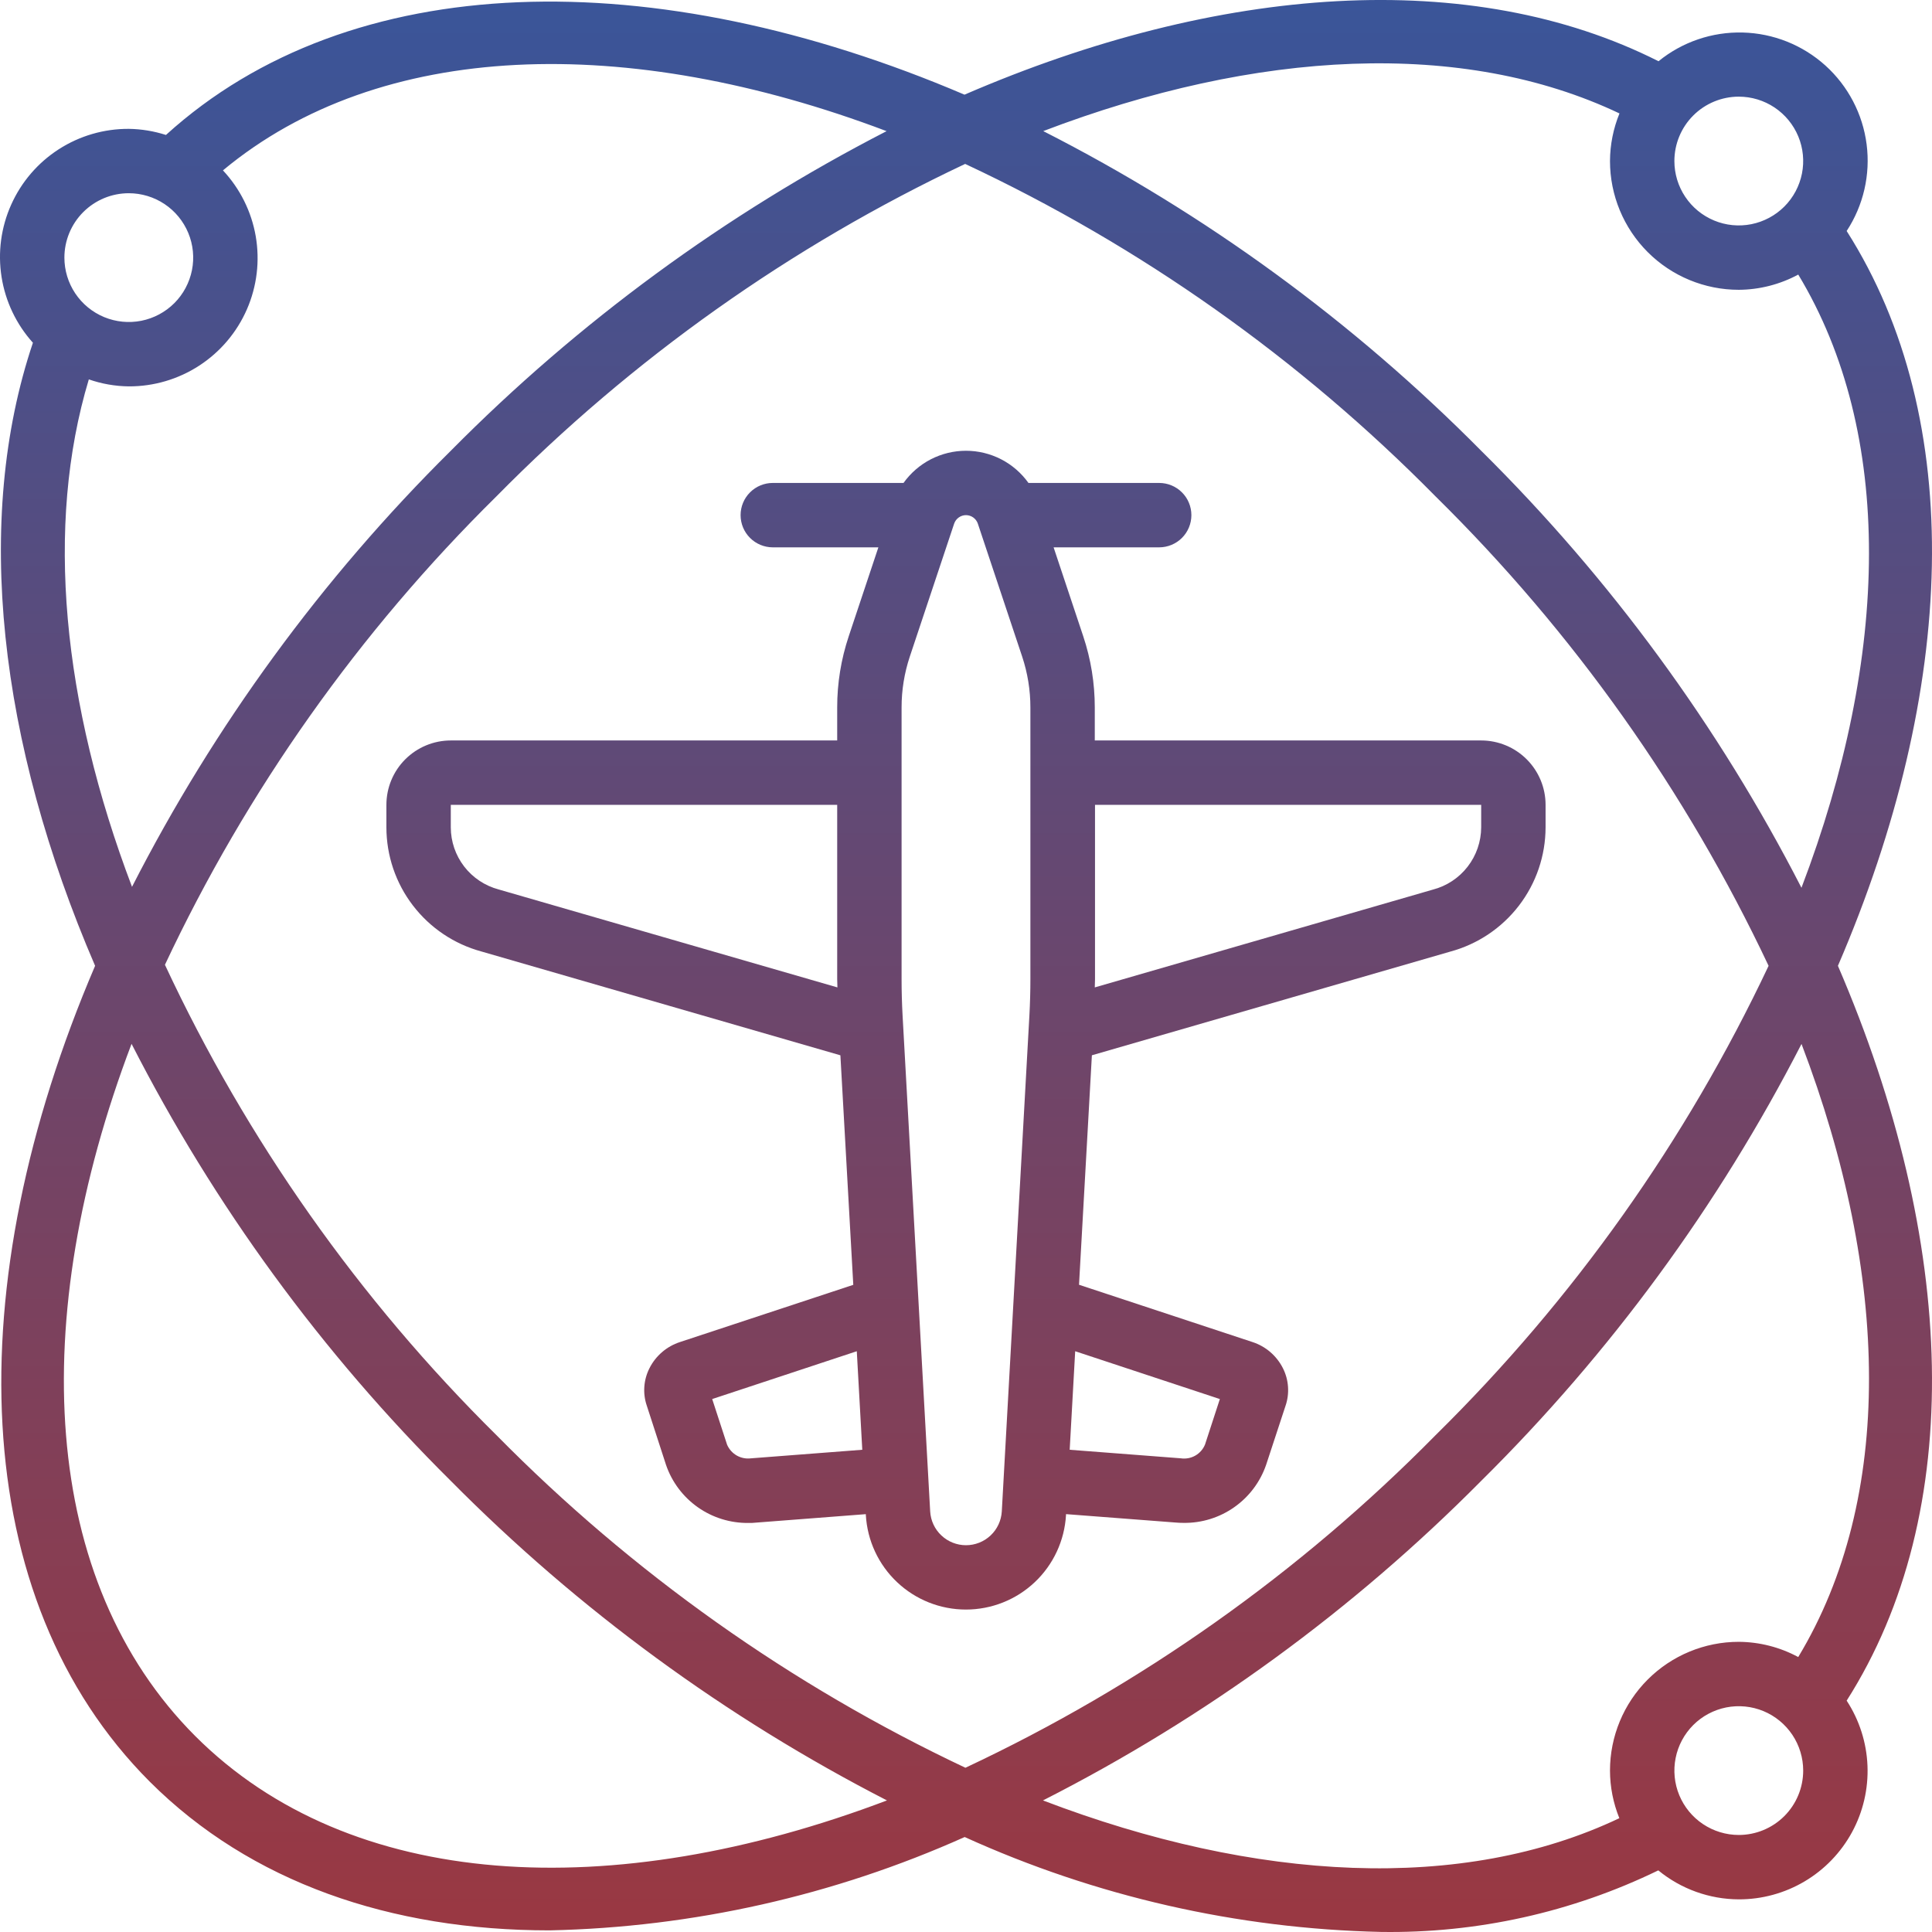
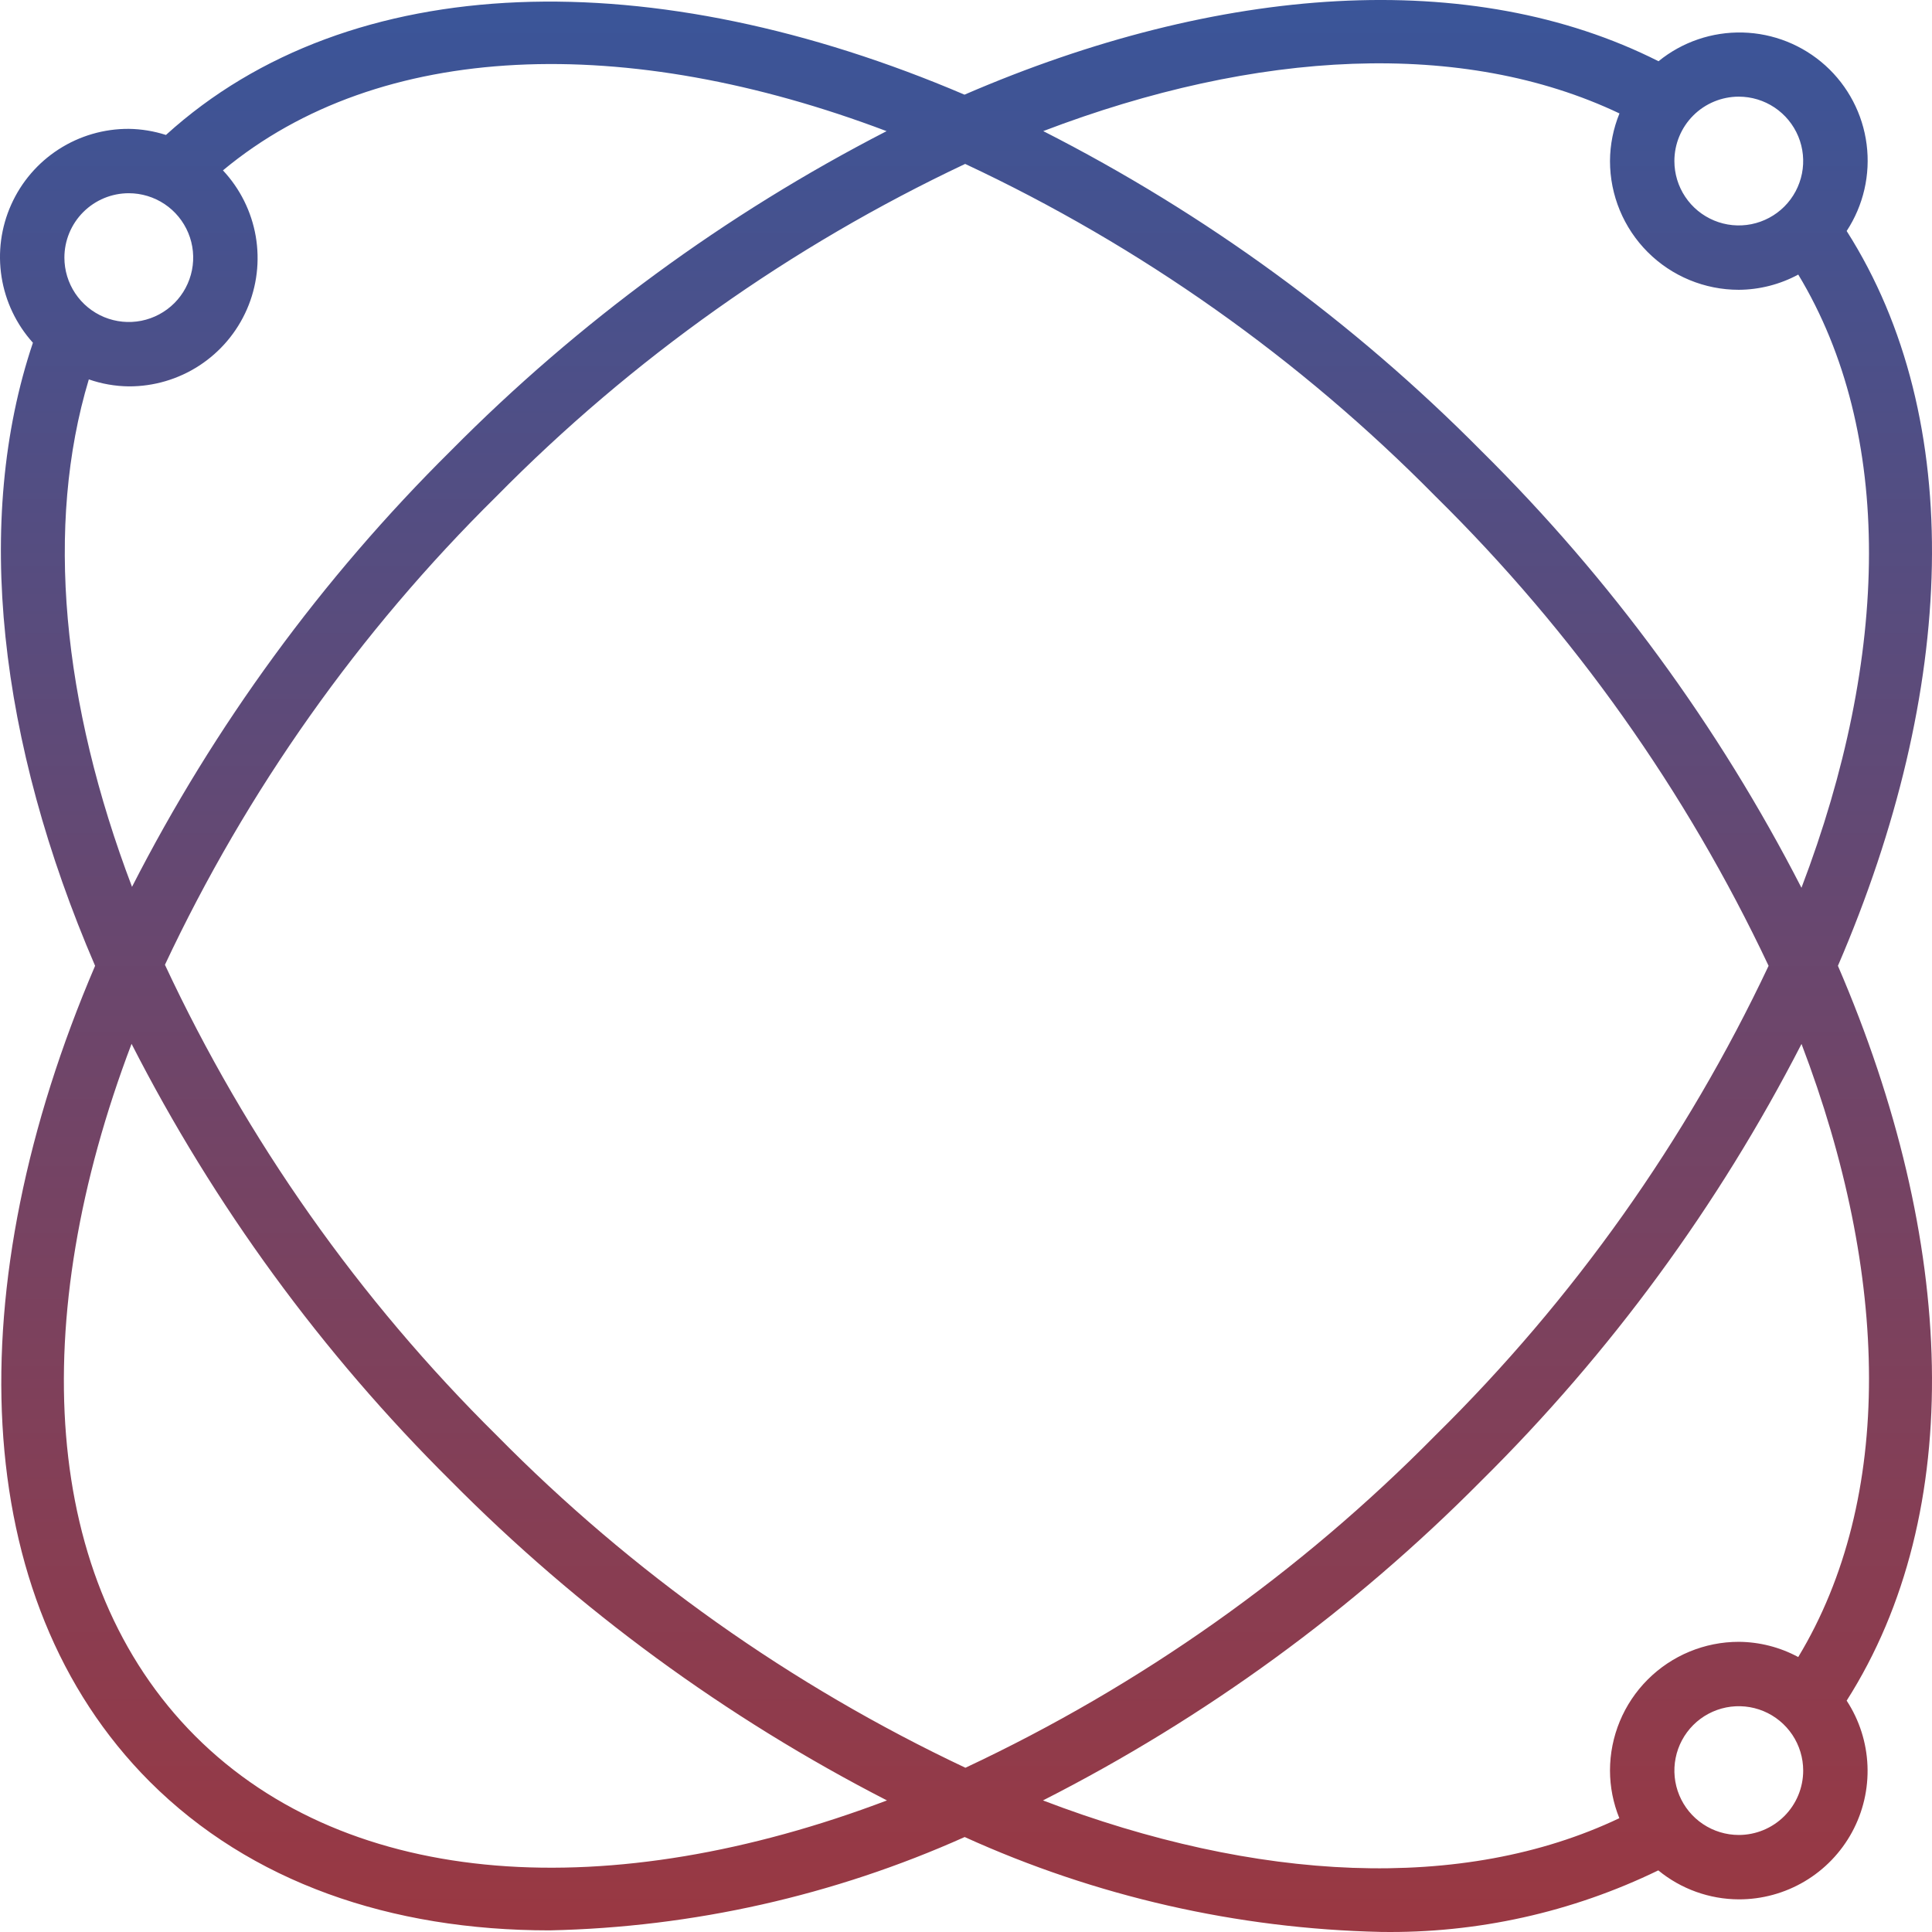
<svg xmlns="http://www.w3.org/2000/svg" width="76" height="76" viewBox="0 0 76 76" fill="none">
-   <path d="M18.934 37.428L33.059 41.513L33.566 50.542L26.748 52.793C26.49 52.877 26.251 53.011 26.045 53.188C25.839 53.364 25.67 53.58 25.548 53.823C25.434 54.048 25.365 54.293 25.347 54.545C25.328 54.797 25.36 55.05 25.441 55.289L26.201 57.629C26.432 58.301 26.87 58.883 27.452 59.293C28.034 59.702 28.73 59.917 29.441 59.909C29.543 59.909 29.648 59.909 29.753 59.895L34.06 59.563V59.597C34.117 60.602 34.557 61.548 35.289 62.239C36.021 62.931 36.99 63.316 37.997 63.316C39.004 63.316 39.973 62.931 40.705 62.239C41.437 61.548 41.877 60.602 41.934 59.597V59.562L46.24 59.892C46.347 59.902 46.453 59.906 46.558 59.906C47.272 59.916 47.97 59.7 48.553 59.289C49.137 58.879 49.575 58.295 49.807 57.62L50.567 55.308C50.651 55.066 50.685 54.809 50.667 54.553C50.65 54.296 50.581 54.047 50.465 53.818C50.343 53.577 50.175 53.363 49.971 53.187C49.766 53.011 49.529 52.878 49.273 52.794L42.446 50.539L42.952 41.512L57.049 37.434C58.124 37.144 59.073 36.508 59.751 35.625C60.429 34.742 60.797 33.661 60.799 32.547V31.661C60.799 30.989 60.532 30.345 60.057 29.87C59.582 29.395 58.938 29.128 58.266 29.128H43.066V27.829C43.066 26.876 42.913 25.93 42.611 25.026L41.446 21.531H45.599C45.935 21.531 46.258 21.397 46.495 21.16C46.733 20.922 46.866 20.6 46.866 20.264C46.866 19.928 46.733 19.606 46.495 19.369C46.258 19.131 45.935 18.998 45.599 18.998H40.457C40.178 18.607 39.809 18.287 39.382 18.067C38.954 17.847 38.48 17.732 37.999 17.732C37.519 17.732 37.045 17.847 36.617 18.067C36.19 18.287 35.821 18.607 35.542 18.998H30.399C30.064 18.998 29.741 19.131 29.504 19.369C29.266 19.606 29.133 19.928 29.133 20.264C29.133 20.6 29.266 20.922 29.504 21.16C29.741 21.397 30.064 21.531 30.399 21.531H34.553L33.388 25.026C33.086 25.93 32.932 26.876 32.933 27.829V29.128H17.733C17.061 29.128 16.417 29.395 15.942 29.87C15.466 30.345 15.2 30.989 15.2 31.661V32.547C15.201 33.658 15.567 34.737 16.242 35.618C16.917 36.5 17.862 37.136 18.934 37.428ZM29.543 57.367C29.349 57.392 29.153 57.353 28.983 57.257C28.813 57.16 28.68 57.011 28.602 56.831L28.016 55.035L33.704 53.154L33.92 57.03L29.543 57.367ZM47.986 55.035L47.403 56.823C47.328 57.008 47.193 57.162 47.02 57.26C46.846 57.359 46.644 57.396 46.447 57.366L42.079 57.03L42.295 53.154L47.986 55.035ZM58.266 31.661V32.547C58.263 33.108 58.076 33.651 57.732 34.094C57.389 34.537 56.908 34.854 56.366 34.995L43.066 38.842C43.066 38.735 43.075 38.628 43.075 38.521V31.661H58.266ZM37.999 20.264C38.102 20.265 38.203 20.297 38.286 20.357C38.37 20.417 38.433 20.502 38.466 20.6L40.209 25.827C40.424 26.473 40.533 27.149 40.533 27.829V38.521C40.533 38.989 40.52 39.457 40.495 39.925L39.408 59.459C39.386 59.818 39.229 60.155 38.967 60.401C38.705 60.648 38.359 60.785 37.999 60.785C37.64 60.785 37.294 60.648 37.032 60.401C36.77 60.155 36.612 59.818 36.591 59.459L35.504 39.925C35.479 39.458 35.466 38.99 35.466 38.521V27.829C35.465 27.149 35.575 26.473 35.79 25.827L37.533 20.601C37.566 20.503 37.629 20.418 37.712 20.358C37.796 20.297 37.896 20.265 37.999 20.264ZM17.733 31.661H32.933V38.521C32.933 38.628 32.941 38.735 32.942 38.842L19.613 34.988C19.075 34.844 18.599 34.527 18.259 34.086C17.919 33.645 17.734 33.104 17.733 32.547V31.661Z" fill="url(#paint0_linear_182_1409)" />
  <path d="M72.643 9.087C73.303 8.08 73.582 6.871 73.428 5.677C73.275 4.483 72.699 3.383 71.805 2.576C70.911 1.77 69.758 1.31 68.554 1.279C67.35 1.249 66.175 1.649 65.242 2.409C57.886 -1.305 47.974 -0.616 37.941 3.724C25.739 -1.486 13.797 -1.291 6.528 5.309C6.055 5.157 5.563 5.076 5.066 5.069C4.089 5.064 3.132 5.343 2.311 5.872C1.49 6.401 0.84 7.157 0.441 8.049C0.041 8.94 -0.091 9.928 0.061 10.893C0.213 11.858 0.642 12.758 1.295 13.483C-1.054 20.456 -0.051 29.191 3.741 37.993C-1.647 50.572 -1.305 62.883 5.893 70.088C9.859 74.048 15.371 75.938 21.622 75.936C27.254 75.816 32.806 74.567 37.948 72.264C43.096 74.601 48.664 75.871 54.317 75.997C58.095 76.057 61.834 75.227 65.233 73.576C66.126 74.309 67.244 74.711 68.399 74.716C69.311 74.718 70.207 74.473 70.991 74.008C71.775 73.543 72.419 72.874 72.854 72.073C73.289 71.272 73.499 70.368 73.462 69.457C73.425 68.546 73.142 67.662 72.643 66.899C77.367 59.478 76.971 48.825 72.299 37.993C76.971 27.159 77.367 16.507 72.643 9.087ZM68.399 3.802C68.9 3.802 69.39 3.951 69.807 4.229C70.223 4.508 70.548 4.903 70.74 5.366C70.932 5.829 70.982 6.338 70.884 6.829C70.786 7.32 70.545 7.772 70.191 8.126C69.836 8.48 69.385 8.721 68.894 8.819C68.402 8.917 67.893 8.867 67.43 8.675C66.967 8.483 66.571 8.159 66.293 7.742C66.015 7.326 65.866 6.836 65.866 6.335C65.866 5.663 66.133 5.019 66.608 4.544C67.083 4.069 67.728 3.802 68.399 3.802ZM5.066 7.601C5.567 7.601 6.057 7.75 6.474 8.028C6.89 8.306 7.215 8.702 7.407 9.165C7.599 9.628 7.649 10.137 7.551 10.628C7.453 11.119 7.212 11.571 6.858 11.925C6.503 12.279 6.052 12.52 5.561 12.618C5.069 12.716 4.56 12.665 4.097 12.474C3.634 12.282 3.238 11.957 2.96 11.541C2.682 11.124 2.533 10.635 2.533 10.134C2.533 9.462 2.8 8.818 3.275 8.343C3.75 7.868 4.394 7.601 5.066 7.601ZM3.494 14.924C4 15.1 4.531 15.193 5.066 15.199C6.052 15.203 7.018 14.917 7.843 14.379C8.669 13.84 9.319 13.072 9.713 12.168C10.107 11.264 10.227 10.265 10.06 9.294C9.892 8.323 9.444 7.422 8.77 6.702C14.951 1.562 24.659 1.293 34.876 5.159C28.535 8.422 22.75 12.665 17.733 17.732C12.668 22.748 8.435 28.539 5.193 34.886C2.452 27.672 1.764 20.668 3.494 14.924ZM37.967 6.448C44.861 9.676 51.126 14.105 56.47 19.526C61.891 24.863 66.326 31.114 69.572 37.993C66.326 44.871 61.891 51.122 56.47 56.458C51.129 61.879 44.867 66.308 37.977 69.539C31.108 66.297 24.865 61.87 19.534 56.46C14.123 51.112 9.706 44.845 6.488 37.952C9.713 31.089 14.129 24.85 19.529 19.525C24.858 14.116 31.1 9.689 37.967 6.448ZM7.686 68.298C1.592 62.198 1.05 51.922 5.175 41.062C8.423 47.422 12.662 53.225 17.733 58.254C22.753 63.322 28.544 67.565 34.891 70.824C24.051 74.932 13.78 74.385 7.686 68.298ZM68.399 72.183C67.898 72.183 67.409 72.034 66.992 71.756C66.575 71.478 66.251 71.082 66.059 70.62C65.867 70.157 65.817 69.647 65.915 69.156C66.012 68.665 66.254 68.214 66.608 67.859C66.962 67.505 67.414 67.264 67.905 67.166C68.397 67.069 68.906 67.119 69.369 67.31C69.832 67.502 70.227 67.827 70.506 68.243C70.784 68.66 70.933 69.149 70.933 69.65C70.933 70.322 70.666 70.966 70.191 71.441C69.716 71.916 69.071 72.183 68.399 72.183ZM70.738 65.184C70.019 64.796 69.216 64.591 68.399 64.585C67.056 64.585 65.767 65.119 64.817 66.069C63.867 67.019 63.333 68.307 63.333 69.65C63.334 70.292 63.46 70.928 63.701 71.523C57.541 74.45 49.434 74.037 41.028 70.824C47.408 67.581 53.228 63.337 58.266 58.254C63.348 53.226 67.601 47.425 70.867 41.066C74.345 50.19 74.512 58.936 70.738 65.184ZM58.266 17.732C53.232 12.648 47.416 8.403 41.039 5.157C49.444 1.949 57.549 1.537 63.706 4.462C63.463 5.057 63.336 5.693 63.333 6.335C63.333 7.678 63.867 8.967 64.817 9.917C65.767 10.867 67.056 11.4 68.399 11.4C69.216 11.395 70.02 11.189 70.739 10.801C74.511 17.049 74.344 25.796 70.865 34.923C67.601 28.563 63.349 22.76 58.266 17.732Z" fill="url(#paint1_linear_182_1409)" />
  <defs>
    <linearGradient id="paint0_linear_182_1409" x1="38" y1="0" x2="38" y2="76" gradientUnits="userSpaceOnUse">
      <stop stop-color="#3A5599" />
      <stop offset="1" stop-color="#9A3842" />
    </linearGradient>
    <linearGradient id="paint1_linear_182_1409" x1="38" y1="0" x2="38" y2="76" gradientUnits="userSpaceOnUse">
      <stop stop-color="#3A5599" />
      <stop offset="1" stop-color="#9A3842" />
    </linearGradient>
  </defs>
</svg>